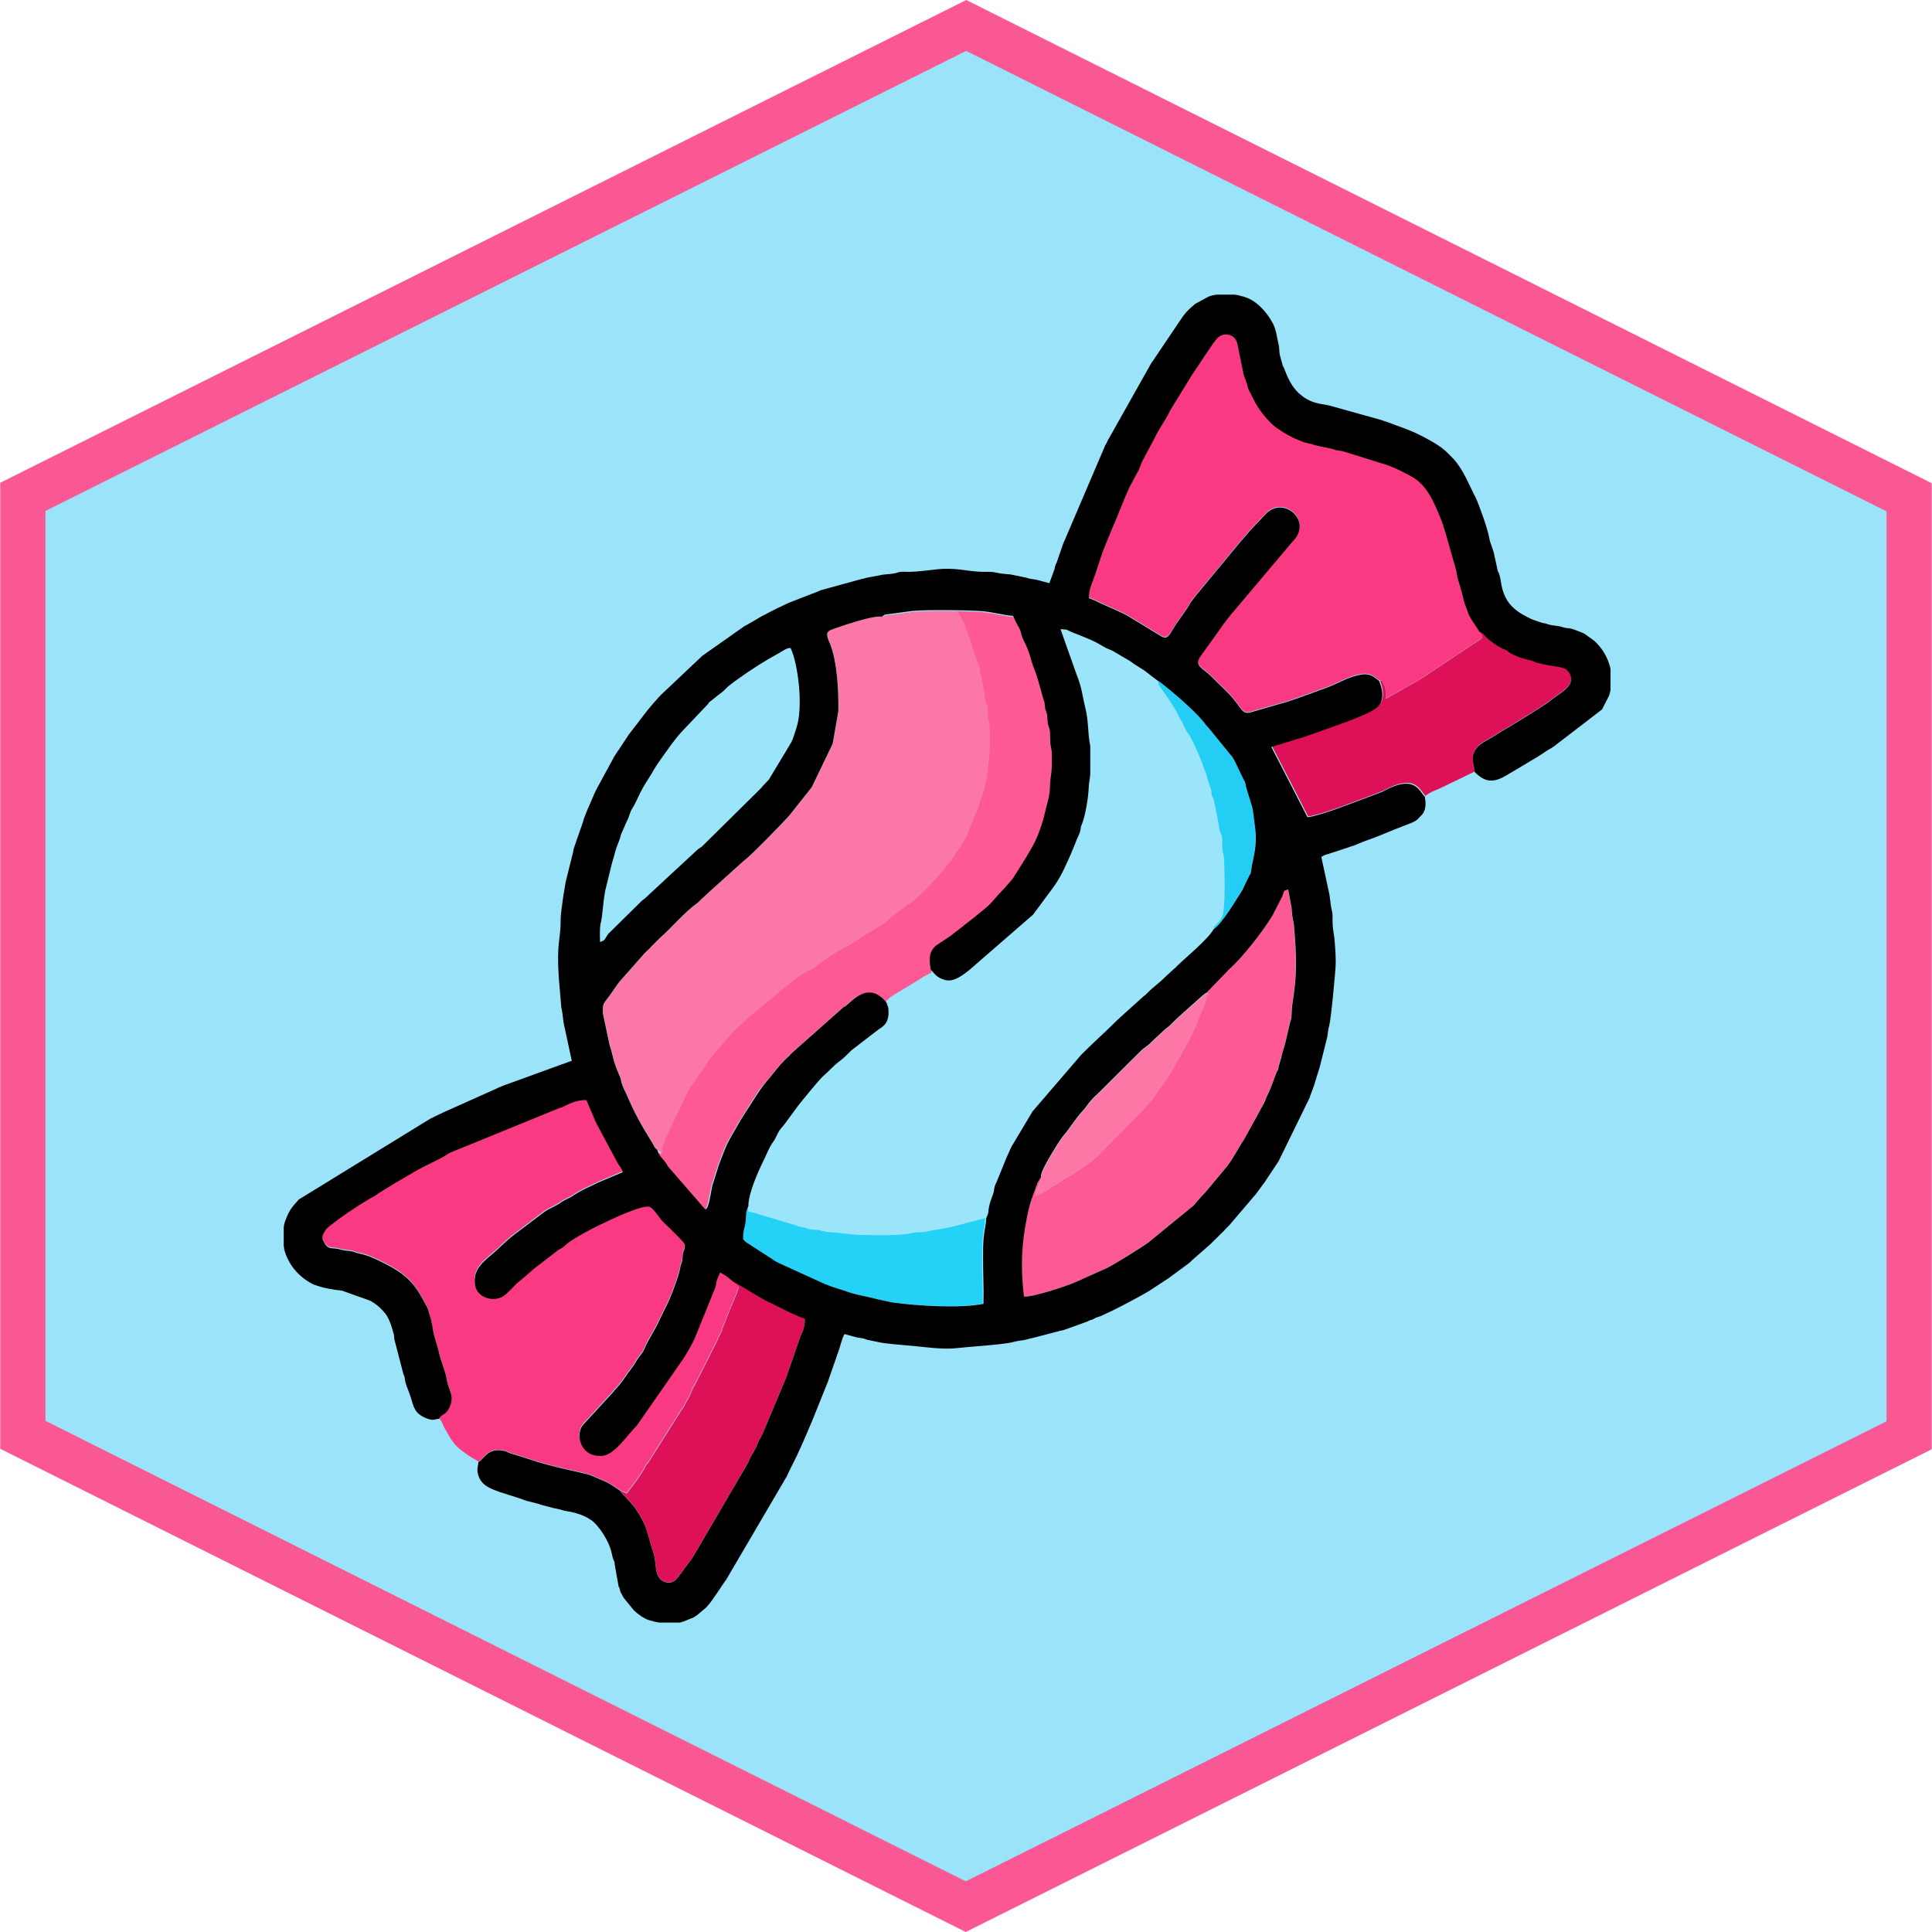
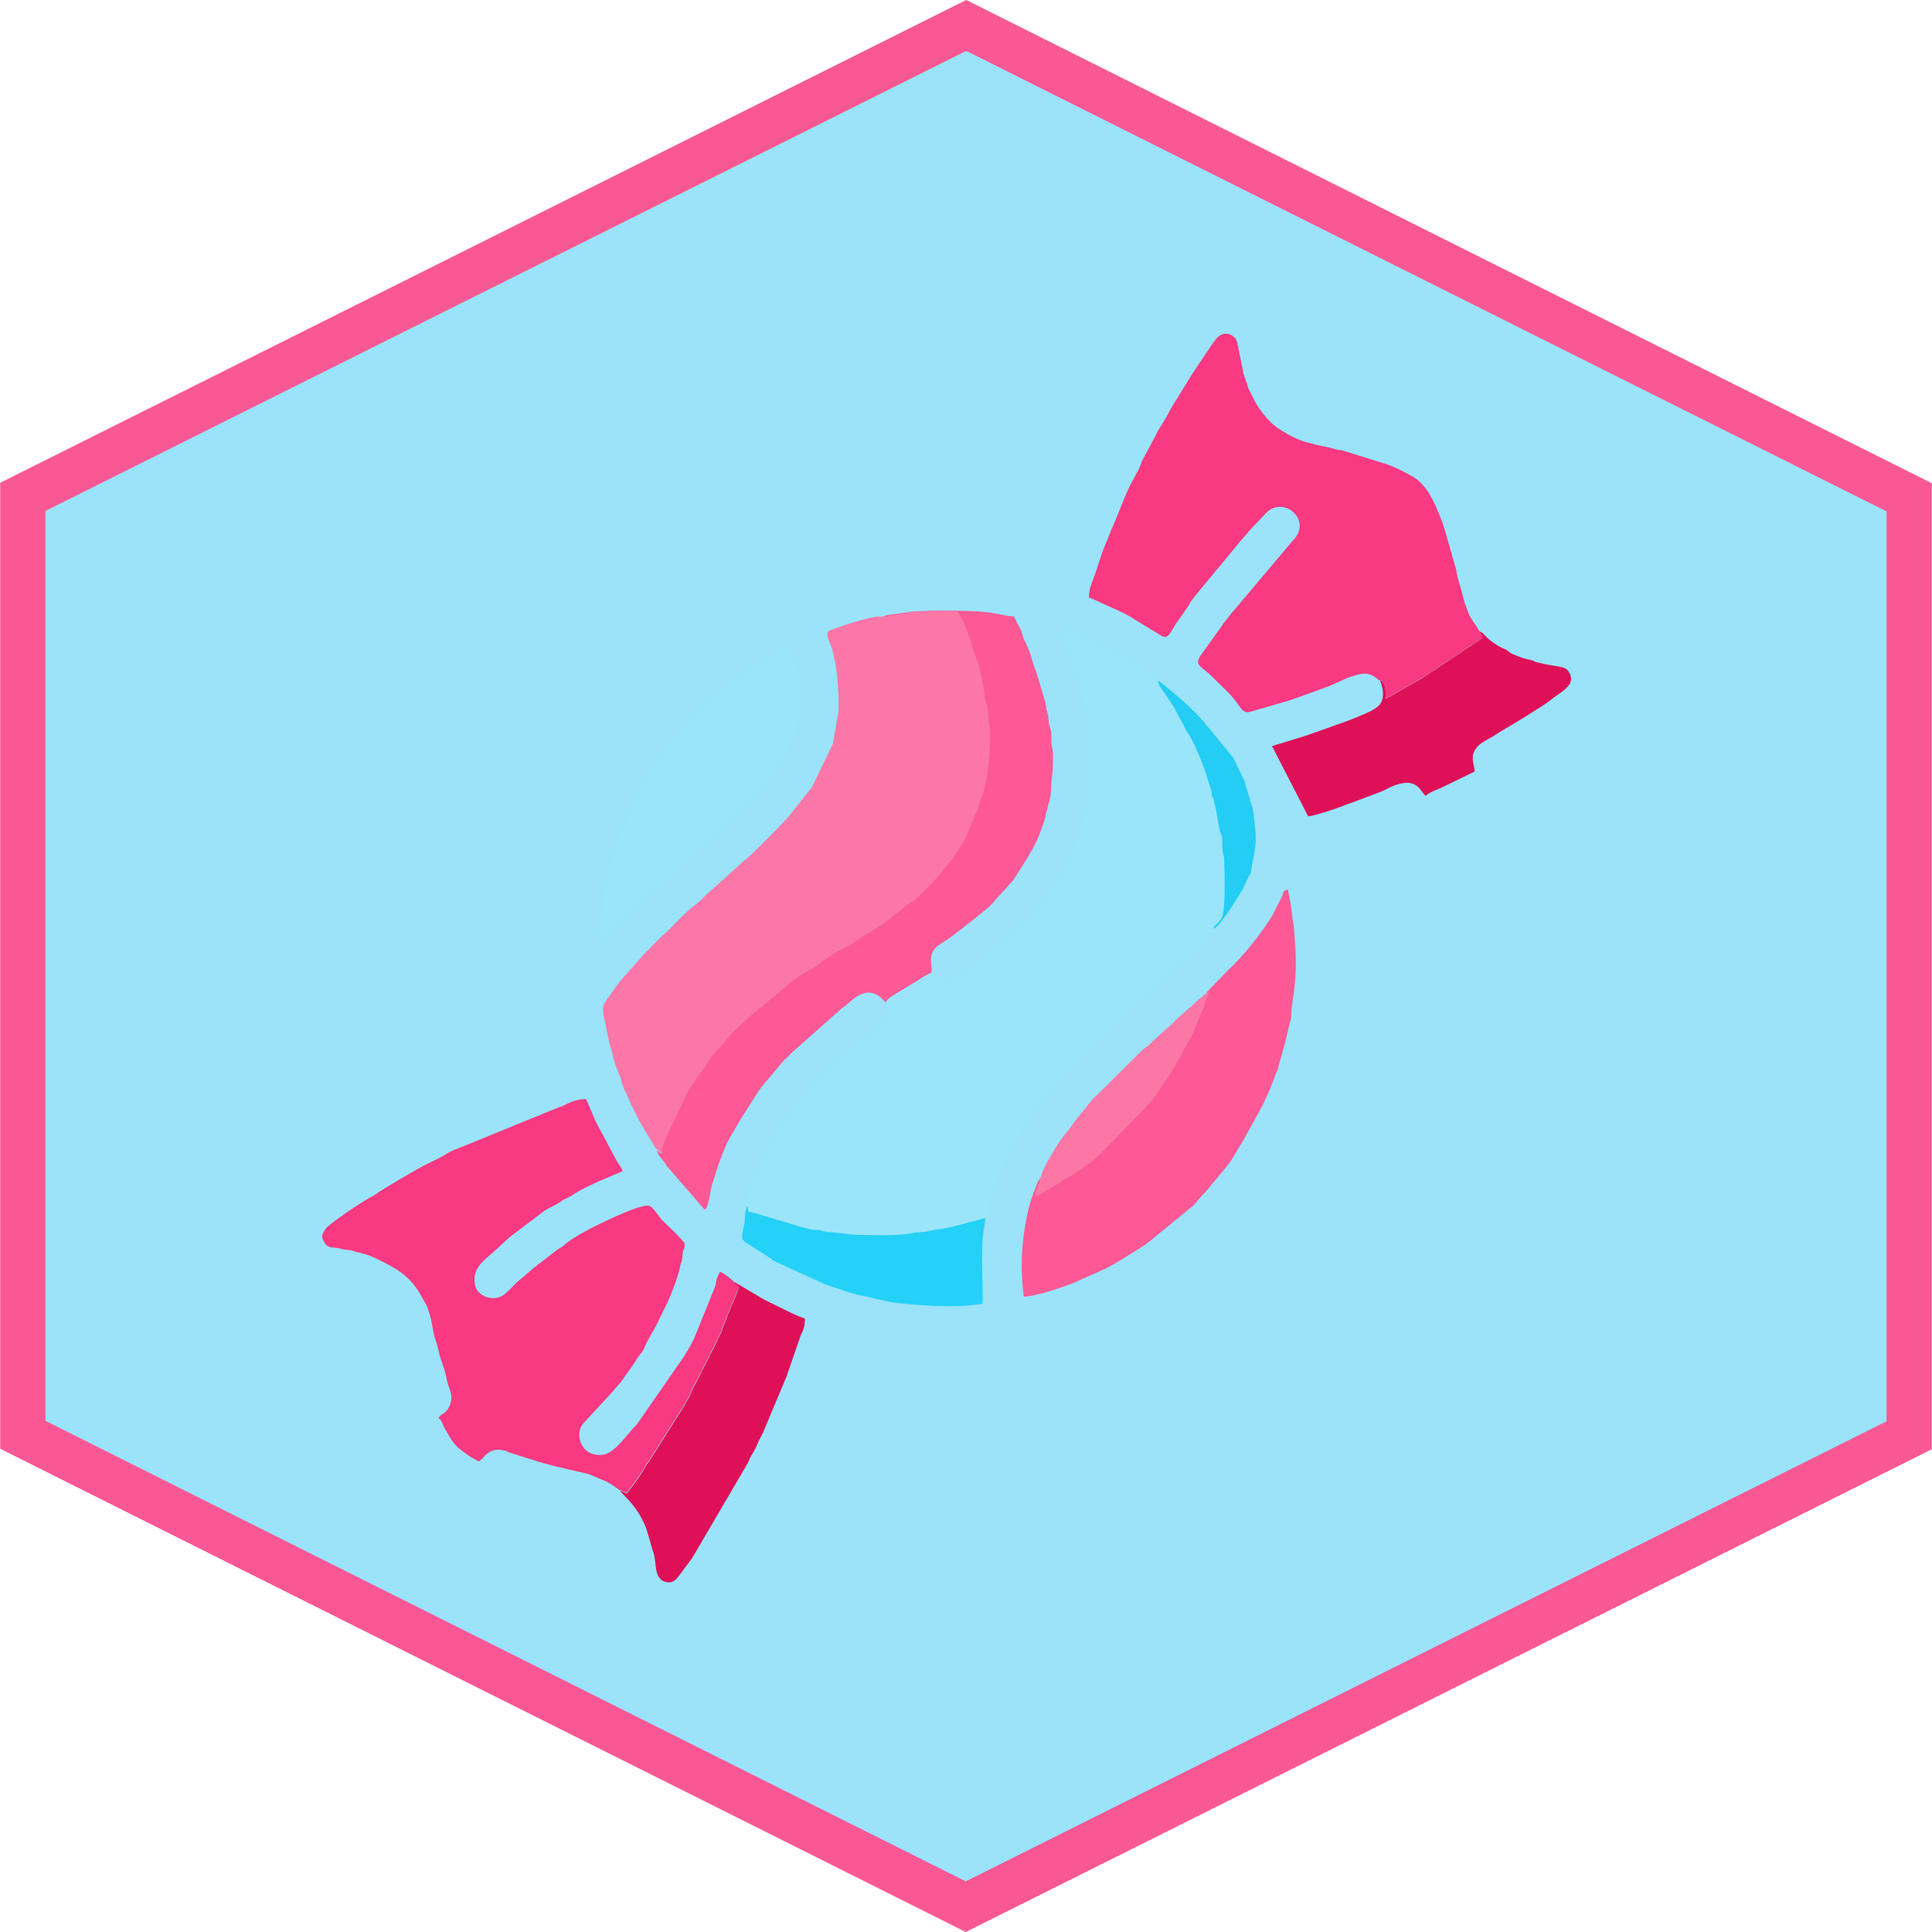
<svg xmlns="http://www.w3.org/2000/svg" id="Candy" version="1.1" viewBox="0 0 850.4 850.4">
  <defs>
    <style> .st0 { fill: #f93981; } .st0, .st1, .st2, .st3, .st4, .st5, .st6, .st7, .st8 { fill-rule: evenodd; } .st1 { fill: #fc5995; } .st9 { fill: #fa5894; } .st2 { fill: #010001; } .st10 { fill: #9ae3f8; } .st3 { fill: #9be5fa; } .st4 { fill: #fb77a8; } .st5 { fill: #24d1f7; } .st6 { fill: #23cdf3; } .st7 { fill: #de1158; } .st8 { fill: #fc76a6; } </style>
  </defs>
  <g id="Background">
    <polygon class="st10" points="10 631.5 10.1 218.7 425.3 11.2 840.4 218.9 840.3 631.7 425.1 839.2 10 631.5" />
    <path class="st9" d="M425.3,22.4l405.1,202.7v400.5l-405.3,202.5L20,625.4V224.9L425.3,22.4M425.3,0L.1,212.5v425.2l425,212.7,425.2-212.5V212.7L425.3,0h0Z" />
  </g>
  <g id="Wrapper">
    <path class="st7" d="M607.4,299.4c.8,2.2,2.1,5.5.8,9.2-1.3,3.7-8.2,5.8-12,7.5-1.2.5-2.3.9-3.6,1.4l-14.3,5.1c-1.2.4-2.4.8-3.4,1.2l-15,4.6,15.9,30.9c2.1,0,11.6-3.1,14.1-4.1,2.1-.8,4.4-1.7,6.5-2.4l12.4-4.7c14.7-8.2,16.2.2,18.7,2.2,2.1-1.9,5.3-2.7,7.8-4l13.8-6.7c0-2.3-1.6-5.4-.4-8.4,1.8-4.4,6.4-5.5,9.9-8,.9-.7,2-1.2,2.9-1.8,3.2-1.8,18.6-11.2,20.8-13.1,2.8-2.4,6.9-4.3,8.7-7.4,1.3-2.3,0-5.3-1.7-6.5-1.7-1.2-7.2-1.4-11.1-2.5-2.1-.6-1.4,0-3.2-1-1.2-.6-3.9-.7-7.2-2.2-1.5-.7-2-.7-3.2-1.5-1.7-1.1-.8-1-2.5-1.6-2.5-.9-6.4-3.7-8.2-5.6-1-1-1.1-1.5-2.7-2.1,1,2.4,1.9,2,.6,3.4l-24.8,16.5c-1,.6-1.8,1.1-2.9,1.8l-14.1,8c-.2-1.6,0-3.2-.2-4.6-.4-2-.6-.6-1.3-3.3l-1.1-.2h0Z" />
    <path class="st7" d="M272.9,656c1.2,2.3,6.2,5.2,10.5,14.3l.5,1.1c1.1,2.4,2.9,9.9,3.6,11.6,1.7,4.6.1,11.5,5.1,13.2,4.3,1.5,6.1-2.6,7.1-3.7l4.6-6.2c.5-.6,1-1.7,1.5-2.4l23.3-39.8c1.4-2.8.5-1.7,2.5-4.9,1.1-1.7,1.5-3.1,2.4-5,.8-1.7,1.6-2.8,2.4-4.9l9.9-23.6c.4-1.4.5-1.7.9-2.7l4.8-13.9c.6-2.3,2.3-3.7,2.3-8.7-4.3-1.5-8.5-3.7-12.3-5.6l-3.9-1.9c-2.6-1.1-14.3-8.5-15.3-8.8.5,1.2-.1.4,1.3,1.5.5.4.5,0,1,.9,0,1.8-4,10.1-4.9,12.7-.5,1.4-.8,2-1.3,3.4-.3.7-.5,1-.7,1.6-.3.8-.2,1-.4,1.6-.3.9-1.3,2.2-2.1,4.4l-9.5,18.8c-.4.9-1.1,1.8-1.5,2.8-.3.7-.4,1.1-.7,1.7-.4.8-.2.4-.4.8,0,0,0,.2-.1.3l-2.6,4.8c-.6.9,0,.1-.8,1.1l-14.5,23c-2,2.2-.9,1.2-2.4,3.7-1.9,3.2-5,7.2-7.3,10.2l-1.6-.7c-.7-.4-.3-.3-1.3-.5h0Z" />
    <path class="st0" d="M607.4,299.4l1.1.2c.6,2.8.9,1.3,1.3,3.3.3,1.4,0,3.1.2,4.6l14.1-8c1.1-.7,1.8-1.2,2.9-1.8l24.8-16.5c1.3-1.3.4-1-.6-3.4-1.4-2.4-3.7-5.3-4.7-7.6l-1.8-4.8c-.6-1.9-.8-3.4-1.4-5.3-.5-1.7-.8-3.2-1.4-4.8-.6-1.5-.7-4.1-1.2-5.5-2.1-6.9-3.7-13.5-5.9-20.2l-1.1-2.7c-2.6-6.4-5.8-13.7-12-17.2-3.6-2-7-3.8-10.8-5.2l-19.9-6.2c-1.2-.3-2-.2-3-.5-3.4-1.2-7.2-1.4-10.6-2.6l-3.7-.9c-.9-.4,0,0-1.1-.5-3.6-1.3-7.5-3.5-10.6-5.7-3.8-2.7-8.6-8.8-10.4-13l-2.2-4.3c-.3-.9-.3-1.6-.7-2.5-2-5.7-1-2.5-2.1-7.6l-1.1-5.4c-.2-1.1-.8-4.5-1.2-5.4-1.4-3.2-5.7-4.1-8.4-1.4-2.1,2.1-8.6,12.6-10.7,15.4l-10.1,16.4c-2.2,4.7-4.9,7.9-7,12.5l-4.6,8.6c-1.4,2.3-1.7,4.6-3.1,6.7l-3.1,5.8c-2.9,6.1-5.3,13.1-8.1,19.2l-3.8,9.4c-1.2,3.5-2.2,6.7-3.3,10-1.2,3.6-2.8,6.1-2.8,10.5,1.9.7,2.6,1,4.4,1.9,4.1,2,9,3.8,13,6.1l13.8,8.4c3.6,2.4,3.9.1,7.2-5l4.5-6.4c.9-1.2,1.3-2.2,2.1-3.4.8-1.1,1.5-1.9,2.4-3.1l19.7-23.8c1.9-2,3.3-4,5.3-6,1.8-1.8,3.4-3.6,5.3-5.6,7.7-8.4,20.6,2.6,12.5,11.4,0,0-.1.1-.2.2,0,0-.1.1-.2.2l-26.4,31.3c0,0-.1.2-.2.2,0,0-.1.2-.2.2l-3.6,4.6c-.5.7-.6.8-1.1,1.6l-9.1,12.7c-3.1,4.4.7,5,4.7,9,5.4,5.5,8.5,7.7,12.5,13.6,0,0,.1.2.2.2l.8,1c0,0,.1.1.2.2.9.9,1.8,1.1,3.1.9l16.9-4.9c2.8-.9,5.4-1.8,8-2.8l8-2.9c5.6-1.9,10-5,15.9-6.1,4.4-.8,6.1,1.1,8.3,2.8h0Z" />
    <path class="st0" d="M193.4,624.5c1.2,1,1.6,2.9,2.4,4.3l.7,1.2c2.7,4.8,3.8,6.5,8.5,9.8,1.1.8,1.4,1,2.6,1.7l3,1.8c2.7-1.2,3.9-6.6,11.6-4.8,1.2.3.8.4,1.9.8l9.8,3.1c7.5,2.7,24.4,6.1,25.4,6.5l7.3,3.1c3.1,1.5,5.4,3.5,6.3,3.9.9.3.5.2,1.3.5l1.6.7c2.3-3,5.4-7,7.3-10.2,1.5-2.5.4-1.5,2.4-3.7l14.5-23c.8-1,.2-.1.8-1.1l2.6-4.8c0,0,0-.2.1-.3.2-.4,0,0,.4-.8.3-.6.4-1,.7-1.7.4-1,1.1-2,1.5-2.8l9.5-18.8c.8-2.2,1.9-3.5,2.1-4.4.2-.7.1-.9.4-1.6.2-.6.4-.9.7-1.6.6-1.4.8-2,1.3-3.4,1-2.6,4.9-10.9,4.9-12.7-.5-.9-.4-.5-1-.9-1.4-1.1-.8-.2-1.3-1.5l-2.8-2.3c-.9-.6-2-1.3-3-1.8l-1.4,3.2c-.4,1.2-.3,2.3-.8,3.6l-8.3,20.5c-1.4,3.7-3.3,6.7-5.4,10.2l-20.7,29.8c-3.9,3.7-9.7,13-15.3,13.4-9.7.8-12.2-9.7-8.2-13.9l12.9-14c1.3-1.7,2.6-2.9,3.9-4.6,1.3-1.7,2.4-3.6,3.7-5.2,0,0,.5-.6.5-.7l1.3-1.8c.6-1,1-1.7,1.7-2.7l2-2.7c.6-.8.9-1.9,1.4-2.9,2-4.1,4.4-7.5,6.2-11.7l2.8-5.7c1.7-3,5.5-13.3,6-16.2.4-2.2.4-1.5.9-3.4.4-1.3.2-2.6.5-3.9.1-.5,1.1-2.3.7-3.7-.3-1.2-8.3-8.6-9.9-10.3-1.3-1.4-4-5.8-5.6-6.2-3.6-1-18.2,6.2-22,8-3.8,1.8-10.9,5.6-14.1,8.1l-1.9,1.6c0,0-.2.1-.2.2-.9.6-1.5.8-2.2,1.3l-6.6,5.1c-.7.7-1.4,1-2,1.5-2.8,2.1-5.5,4.8-8.1,6.8-2.2,1.7-5.4,5.8-7.7,7-4.5,2.5-11,0-11.9-4.8-1.6-8.1,5.1-11.5,10-16.2,2.4-2.3,5.4-5.1,7.9-6.9l12.6-9.5c2.3-1.6,4.9-2.4,7.2-4.1,1.3-1,3.5-1.8,4.8-2.6,3.7-2.6,7.8-4.3,11.9-6.3l10.2-4.3c0-.1.2-.1.3-.2-.4-1.7-1.4-2.6-2.3-4.1l-8.3-15.5c-.7-1.4-1.4-2.5-1.9-3.9l-3.5-8.2c-4.3,0-6.8,1.3-10.1,2.9-1.1.5,0,.2-1.7.6l-42.6,17.4c-2,.9-4.8,1.7-6.8,3-2.8,1.9-6.6,3.5-9.7,5.1-4.2,2.1-8.1,4.6-12.7,7.2l-7.5,4.6c-.7.4-.8.6-1.4,1-1,.7-1.8,1-3,1.7-6.3,3.8-12,7.6-17.8,12.2-1.1.9-1.6,1.6-2.3,2.9-1,1.8-.6,2.6.2,4.1,1.9,3.6,3.6,2,7.2,3.1,1.8.5,2.2.4,4.4.7,1.7.2,1.8.7,3.6,1,4.3.9,7.2,2.3,10.9,4.2,9.2,4.6,13.3,8.3,17.8,16.9.5.9,1.5,2.5,1.7,3.2l1.1,3.6c.9,2.7,1,5.6,1.8,8.5.7,2.5,1.5,4.7,2.1,7.5,1,4.4,2.6,7.1,3.4,11.8.8,4.6,3.5,6.9,1.2,12-1.6,3.7-3.4,2.7-4.7,5.1h0Z" />
  </g>
  <g id="Candy__x28_Inner_x29_">
-     <path class="st1" d="M388.3,271.5c1.5.2,2.7,0,4.2-.4l11.2-1.6c5.1-.2,12.4-.4,17.4,0l1.4,2.7c.2.3.5.8.6,1,.6,1.2,1.4,3.3,1.8,4.5.8,2.4,1.9,4.5,2.4,7,.4,2.2,1.6,4.5,2.4,6.8.3,1,.7,1.7.8,2.3.2,1,.2,1.9.4,2.9.3,1.3.4.4.7,2.5l1,5.1c.3,1.2.2,1.8.3,3,.2,2.2,1,2.7,1.2,4.4.3,2.2,0,3.6.5,5.7,1.7,7.5-.4,27.9-3.1,33.8-.9,2-.8,2.2-1.4,4.3-.1.4-.3.9-.4,1.2l-.4.9c0,0,0,.2-.1.3,0,0-.1.2-.1.2l-.4.7c-2.7,6.3-2.8,8.1-6.4,14-1.2,2-2.7,3.6-3.8,5.6l-2,2.6c0,0-.1.2-.2.2l-4.6,5.5c-2.8,3.2-7.8,8.3-11.1,10.7-1.1.8-.8.2-1.9,1.2l-7.7,6c0,0-.1.1-.2.2-.3.3-.4.4-.8.8-.6.6-1.1.9-1.8,1.3l-7.6,4.6c-3.3,1.9-6.2,4.5-9.7,5.9l-5.8,3.4c-1.3,1.3-3.2,2-4.6,3.3l-1.9,1.5c0,0-.2.1-.2.1-2.8,1.6-5.6,2.9-8.2,4.8l-20.4,16.9c-3,2.9-6.6,5.8-9.3,9l-2.4,2.7c0,0-.1.1-.2.2l-1.8,2.2c-.3.3-.5.5-.8.8,0,0-.3.3-.4.4l-3.1,3.9c-.9,1.1-1.5,2.7-2.4,3.8-1.8,2.2-2.6,3-3.9,5.4-.4.7-.9,1.2-1.3,1.8l-1,1.4c0,0-.1.2-.2.2l-9.7,20.2c-.4,1.3,0,0-.5,1.1l-1.7,4.4c-.1.7-.2,2.3-.2,3.1l-2.1-1.6c.9,3.3,2.4,3.2,4.8,7.4l16.3,18.8c1.6,0,2.5-7.7,3.1-10.2l2.7-8.6c.3-.7.5-1.3.7-2,2.8-7.3,3-8.2,7.3-15.3.3-.5.7-1.2,1-1.8,0,0,.5-1,.6-1,0,0,.3-.4.3-.5l2.4-3.8c2.9-4.4,5.7-9.6,9.2-13.4,3.1-3.4,5.9-7.5,9.1-10.4,1.3-1.1.1,0,1.3-1.4l23.1-20.5c.3-.2.7-.4,1-.6,2.4-1.7,10-11.6,18-1.5.5-1.5,3.2-3.1,4.5-3.9l8.8-5.3c1.6-1,5.1-3.5,6.8-3.8l.2-1.2c-.8-5-.8-7.8,2.3-10.7l6.3-4.2c.9-.6,1.4-1.2,2.2-1.7l3.5-2.7c0,0,.1-.1.2-.2l4.1-3.2c9.9-7.9,6.2-5.2,12.8-12.2.7-.7,1.1-1.1,1.7-1.8,1.1-1.4,2.4-2.6,3.2-3.8l5.6-8.9c3.7-6.4,4.3-7.2,6.9-14.5.8-2.3,1-3,1.5-5.5,1-4.2,2.1-6.1,2.2-11.8.2-5.4.9-4.8.8-13.6,0-2.7-.7-3.2-.7-6.2,0-1.1,0-2.4-.1-3.5,0-.6,0-.9-.2-1.4l-.4-1.2c-.9-2.6-.3-4.2-1.1-6.6-.5-1.5-.4-1.1-.6-2.9-.2-2-.3-1.4-.7-2.8-1.2-3.8-2.7-9.8-4.1-13.4-1.5-3.7-1.5-6.3-4.5-12.2-1.4-2.7-.9-3.7-2.3-6l-1.2-2.2c-.3-.6-.9-2-1.2-2.6-4.6-.4-8.9-1.7-13.6-2.1-6.9-.6-23.8-.7-30.7-.1l-11.9,1.6c-.3,0-.6.2-.8.4-.7.4-.3,0-.7.6h0Z" />
+     <path class="st1" d="M388.3,271.5c1.5.2,2.7,0,4.2-.4l11.2-1.6c5.1-.2,12.4-.4,17.4,0l1.4,2.7c.2.3.5.8.6,1,.6,1.2,1.4,3.3,1.8,4.5.8,2.4,1.9,4.5,2.4,7,.4,2.2,1.6,4.5,2.4,6.8.3,1,.7,1.7.8,2.3.2,1,.2,1.9.4,2.9.3,1.3.4.4.7,2.5l1,5.1c.3,1.2.2,1.8.3,3,.2,2.2,1,2.7,1.2,4.4.3,2.2,0,3.6.5,5.7,1.7,7.5-.4,27.9-3.1,33.8-.9,2-.8,2.2-1.4,4.3-.1.4-.3.9-.4,1.2l-.4.9c0,0,0,.2-.1.3,0,0-.1.2-.1.2l-.4.7c-2.7,6.3-2.8,8.1-6.4,14-1.2,2-2.7,3.6-3.8,5.6l-2,2.6c0,0-.1.2-.2.2l-4.6,5.5c-2.8,3.2-7.8,8.3-11.1,10.7-1.1.8-.8.2-1.9,1.2l-7.7,6c0,0-.1.1-.2.2-.3.3-.4.4-.8.8-.6.6-1.1.9-1.8,1.3l-7.6,4.6c-3.3,1.9-6.2,4.5-9.7,5.9l-5.8,3.4c-1.3,1.3-3.2,2-4.6,3.3l-1.9,1.5c0,0-.2.1-.2.1-2.8,1.6-5.6,2.9-8.2,4.8l-20.4,16.9c-3,2.9-6.6,5.8-9.3,9l-2.4,2.7c0,0-.1.1-.2.2l-1.8,2.2c-.3.3-.5.5-.8.8,0,0-.3.3-.4.4l-3.1,3.9c-.9,1.1-1.5,2.7-2.4,3.8-1.8,2.2-2.6,3-3.9,5.4-.4.7-.9,1.2-1.3,1.8l-1,1.4l-9.7,20.2c-.4,1.3,0,0-.5,1.1l-1.7,4.4c-.1.7-.2,2.3-.2,3.1l-2.1-1.6c.9,3.3,2.4,3.2,4.8,7.4l16.3,18.8c1.6,0,2.5-7.7,3.1-10.2l2.7-8.6c.3-.7.5-1.3.7-2,2.8-7.3,3-8.2,7.3-15.3.3-.5.7-1.2,1-1.8,0,0,.5-1,.6-1,0,0,.3-.4.3-.5l2.4-3.8c2.9-4.4,5.7-9.6,9.2-13.4,3.1-3.4,5.9-7.5,9.1-10.4,1.3-1.1.1,0,1.3-1.4l23.1-20.5c.3-.2.7-.4,1-.6,2.4-1.7,10-11.6,18-1.5.5-1.5,3.2-3.1,4.5-3.9l8.8-5.3c1.6-1,5.1-3.5,6.8-3.8l.2-1.2c-.8-5-.8-7.8,2.3-10.7l6.3-4.2c.9-.6,1.4-1.2,2.2-1.7l3.5-2.7c0,0,.1-.1.2-.2l4.1-3.2c9.9-7.9,6.2-5.2,12.8-12.2.7-.7,1.1-1.1,1.7-1.8,1.1-1.4,2.4-2.6,3.2-3.8l5.6-8.9c3.7-6.4,4.3-7.2,6.9-14.5.8-2.3,1-3,1.5-5.5,1-4.2,2.1-6.1,2.2-11.8.2-5.4.9-4.8.8-13.6,0-2.7-.7-3.2-.7-6.2,0-1.1,0-2.4-.1-3.5,0-.6,0-.9-.2-1.4l-.4-1.2c-.9-2.6-.3-4.2-1.1-6.6-.5-1.5-.4-1.1-.6-2.9-.2-2-.3-1.4-.7-2.8-1.2-3.8-2.7-9.8-4.1-13.4-1.5-3.7-1.5-6.3-4.5-12.2-1.4-2.7-.9-3.7-2.3-6l-1.2-2.2c-.3-.6-.9-2-1.2-2.6-4.6-.4-8.9-1.7-13.6-2.1-6.9-.6-23.8-.7-30.7-.1l-11.9,1.6c-.3,0-.6.2-.8.4-.7.4-.3,0-.7.6h0Z" />
    <path class="st1" d="M531.2,437c1,.5.5,0,.7.6-.8.9-1.7,5.2-2.9,7.4-1.7,3.2-2.6,7.3-6.4,14.2l-7.4,13.2c-2.4,3.3-6.1,9.2-8.5,12.1-.8,1-1.5,1.5-2.4,2.6-.5.7-.6.8-1.3,1.5l-19.1,19.5c-1.5,1.2-2.1,2.2-3.5,3.1l-8.3,5.7c-3.1,2-3.2,1.5-4.9,2.9-2.7,2.2-3.1,1.7-4.8,3-1.3,1-5.2,3.3-6.7,3.6.3-2.3.5-2.3,1.3-4.4.8-2.2,1.2-2.6,1.2-4l-1.6,2.6c-2.3,6.3-3.2,8-4.6,14.8-2.5,12.3-2.9,22.5-1.4,35.3,3.8.4,19.2-4.7,22.6-6.3l13.2-5.9c3.1-1.3,17.1-10.1,19-11.6l19.3-15.8c.5-.4,0,0,.8-.7.2-.2.5-.6.5-.6l3.3-3.8c.9-.9,1.4-1.5,2.2-2.4l8.5-10.2c3-3.8,5.1-8.2,7.4-11.7l6.8-12.3c1-2.3,1.5-2.3,3.2-6.5l1.5-3.2c.3-.7,1.1-2.8,1.3-3.4l1.6-4.3c.2-.5.2-.3.4-.7.4-1,.3-.6.5-1.8.3-1.6.7-2.1,1.1-3.7.7-2.9,1.4-4.9,2-7.3l1.8-7.8c.4-1.5.8-1.9.8-3.7,0-1.5,0-3.1.3-4.6,2.3-14.1,1.9-21,.8-34.7-.3-3.1-.7-2.2-1.1-8.2l-1.5-8c-2.4.7-1.6.5-2.6,3.1l-4.3,8.4c-.2.4-.6,1-.9,1.4-4,6.5-12.2,16.9-18.2,22.3l-9.9,10.2h0Z" />
    <path class="st3" d="M410.1,427.1l-.2,1.2c-1.6.3-5.2,2.8-6.8,3.8l-8.8,5.3c-1.4.9-4,2.4-4.5,3.9.5,1.8.8,1.5.9,4.1,0,5.8-3.2,6.7-5.4,8.5l-10.8,8.3c-1.7,1.6-3.2,3.2-5.1,4.7-3,2.2-4.7,4.4-7.6,6.9-1.8,1.5-9.9,11.6-10.9,12.9l-6.1,8.3c-2.3,2.8-2,2.5-3.7,5.6-.7,1.3-1.1,1.7-1.8,2.9-1.3,2.1-2.1,4.2-3.2,6.5-2.6,5.2-7,15.2-7.1,20.9l.4,2.5c1.4.3,1.4.2,2.6.6l17.8,5.3c1.1.3,1.5.6,2.9.9,3.2.5,2.8,1.1,6.1,1.2,3.1.1,3.7,1,6.6,1.1,5.2.2,8.7,1.1,14.4,1.2,6.4,0,16.1.5,21.9-.9,2.4-.6,4.3-.1,7-.8,1.8-.5,8-1.2,12.7-2.5l12.5-3.3c1.5-2.9.6-2.2,1.4-5.7.3-1.4,1.3-3.9,1.7-5.1.4-1.1.3-2.1.7-3.3.3-.8.7-1.5,1-2.4l4.2-10.3c.8-1.6,1.3-3.2,2.2-4.8l9.2-15.4,21.4-24.9c4.3-4.5,10.9-10.3,15.5-14.9,0,0,.4-.5.6-.6l1-.9c0,0,.2-.1.2-.2l10.2-9.2c.4-.3.2,0,.7-.5l1.2-1.2c2.6-2.6,5-4.1,7.6-6.8l3.6-3.3c.7-.6,1.2-1.1,1.8-1.7,4-3.8,13.4-11.5,15.9-16,.3-1.5,0-.5.8-1.5,1.1-1.3,2-1.7,2.9-3.6,1.7-3.6,1.1-21.4.9-25.7,0-1.6-.5-2.5-.7-3.9-.2-1.4,0-2.9-.1-4.3,0-3.7-.8-.8-1.6-7l-1.4-7.6c-.5-1.3-.5-2.6-.9-3.7-.2-.4-.5-.6-.7-1.6-.2-.7-.1-1.2-.2-1.8-.2-1.2-1.5-3.9-2.1-7l-2.4-6.4c-.8-2.2-4.6-10.7-5.8-12-.8-.9-1.7-3.4-3.1-5.8-.7-1.3-1-1.5-1.6-3-.4-1-.9-1.8-1.6-2.8-1.2-1.8-2.3-3.6-3.6-5.4l-2.9-4.2c-.7-2.9-.5-1,.2-1.6-1.3-.9-3.3-2.4-4.7-3.6-2.6-2.2-4.7-2.9-7.4-5l-7.8-4.6c-1-.5-2-.8-3-1.3l-4.2-2.4c-4.8-2.3-9.5-3.8-12.8-5.5,0,0-.2,0-.3-.1,0,0-.2,0-.3-.1l-2.4-.2,7,19.8c2.6,6.5,2.2,8.2,3.9,14.8,1.6,6.5.9,10.3,2,17v11.2c0,3-.5,4.4-.6,7-.2,3.8-1.5,12.2-3,16.1-.5,1.3-.3,1.5-.7,2.9-.5,2-1.5,3.5-2.2,5.5l-2.2,5.3c-2.5,5.5-4.3,9.9-8.1,14.9l-8.3,11.2-28.1,24.4c-2.7,2.1-6.6,5.3-10.4,4.4-4.3-1-4.8-3-6.5-4.5h0Z" />
    <path class="st3" d="M264.1,414.5c2.5-.7,1.9-1.5,3.7-3.7l13.9-13.7c1.2-1.2.5-.7,1.9-1.6l23.2-21.5c.7-.6,1.4-.9,2.1-1.5l26-25.7c1.1-1.3,2.1-2.3,3.4-3.7l9.1-15.1c.5-1.3,0,0,.7-1.2,1.1-2,1.6-4.3,2.3-6.3,3.2-8.8,1.1-27.8-2.5-35.4-1.9,0-3.5,1.3-4.8,2.1-6.3,3.4-12.6,7.5-18.4,11.6l-1.8,1.3c-1.4,1.1-2.5,1.8-3.6,3-1,1.1-2.5,2.2-3.6,3l-2.6,2.1c-2.5,1.8,0,0-2.8,2.9l-9.7,10.2c-3.8,4-6.8,8.5-10,13-3.4,4.7-2.8,4.6-5.3,8.4-4.1,6.4-4.5,8.8-7,12.9-1.5,2.4-1,3-2.6,6l-2.5,5.7c-.4,1.1-.3,1.5-.7,2.4-2.4,5.7-1.6,5-3.2,10l-2.6,10.6c-.9,3.2-1.3,8.3-1.7,11.7-.7,5.9-1.2,2.8-1,12.4h0Z" />
    <path class="st4" d="M388.3,271.5c-2.7-.8-12.5,2.4-15.7,3.4l-5.8,2c-2.7.9-3.5,1.5-1.6,5.9,3.3,7.7,4.1,21.6,3.9,30.4l-2.5,14.2-9.2,19.1-10,12.6c-2.5,2.9-17,17.8-19.7,19.6l-15,13.5c-1,.9-1.9,1.7-2.8,2.6-.6.6-1,1-1.6,1.5-.4.4-1,1-1.4,1.3-5,3.4-11.9,11.5-15.3,14.3-.4.3-.5.4-.8.7l-4.1,4.1c-.8,1.1-1.9,1.8-2.9,2.9l-10.6,12c-.4.4-.7,1-1.2,1.5l-3.5,5c-2.9,4.1-3.2,3.4-3,8.1l2.9,13.7c1.8,5.6,1.4,6.7,4.1,12.9,1.5,3.5.6,2,1.3,4.2l.9,2.3c.4.9.4.7.9,1.8,3.7,8.8,6.7,14.1,11.7,22.1,1,1.6.7,1.7,2.1,2.9l2.1,1.6c0-.8,0-2.4.2-3.1l1.7-4.4c.5-1.1,0,.1.5-1.1l9.7-20.2c0,0,.1-.2.2-.2l1-1.4c.5-.6.9-1.1,1.3-1.8,1.3-2.4,2.1-3.2,3.9-5.4.9-1.1,1.5-2.8,2.4-3.8l3.1-3.9c0,0,.3-.3.4-.4.3-.3.5-.5.8-.8l1.8-2.2c0,0,.1-.1.2-.2l2.4-2.7c2.6-3.2,6.3-6.1,9.3-9l20.4-16.9c2.6-1.9,5.4-3.2,8.2-4.8,0,0,.2-.1.2-.1l1.9-1.5c1.4-1.3,3.3-2,4.6-3.3l5.8-3.4c3.5-1.4,6.4-4,9.7-5.9l7.6-4.6c.7-.5,1.2-.8,1.8-1.3.4-.3.5-.5.8-.8,0,0,.1-.1.2-.2l7.7-6c1.1-1,.7-.4,1.9-1.2,3.3-2.4,8.3-7.6,11.1-10.7l4.6-5.5c0,0,.1-.2.2-.2l2-2.6c1.1-2,2.6-3.6,3.8-5.6,3.6-5.9,3.7-7.7,6.4-14l.4-.7c0,0,.1-.2.1-.2,0,0,0-.2.1-.3l.4-.9c.1-.3.3-.7.4-1.2.7-2.1.5-2.3,1.4-4.3,2.7-5.9,4.8-26.3,3.1-33.8-.5-2.1-.2-3.5-.5-5.7-.2-1.7-1-2.2-1.2-4.4-.1-1.2,0-1.8-.3-3l-1-5.1c-.3-2.1-.4-1.1-.7-2.5-.2-.9-.1-1.9-.4-2.9-.1-.6-.5-1.3-.8-2.3-.8-2.3-2-4.6-2.4-6.8-.5-2.5-1.6-4.6-2.4-7-.4-1.2-1.2-3.3-1.8-4.5-.1-.2-.4-.7-.6-1l-1.4-2.7c-5-.4-12.3-.2-17.4,0l-11.2,1.6c-1.5.5-2.6.6-4.2.4h0Z" />
    <path class="st5" d="M433.9,536.1l-12.5,3.3c-4.6,1.3-10.8,2-12.7,2.5-2.6.7-4.6.3-7,.8-5.8,1.4-15.5.9-21.9.9-5.7,0-9.2-1-14.4-1.2-2.9-.1-3.6-1-6.6-1.1-3.4-.1-3-.7-6.1-1.2-1.4-.2-1.8-.6-2.9-.9l-17.8-5.3c-1.2-.4-1.2-.3-2.6-.6l-.4-2.5c-1.4,2.9-.8,4-1.3,7.5-.3,2.4-1.1,3.2-1,7.1l.4.4c0,0,.2.1.2.2,0,0,.6.6.6.6.6.5.5.4,1.2.8l10.4,6.7c1,.7,0,.3,1.3.9.3.2.9.5,1.3.7l20.4,9.3c4.9,2,7.5,2.4,9.3,3.2,4.4,1.7,10.4,2.5,13.6,3.5l7.1,1.5c11,1.5,29.5,2.7,40,.6.2-6.5-.3-13.2-.2-19.8,0-3.2,0-6.4.3-9.5.4-3.9,1-5.9,1.1-8.4h0Z" />
    <path class="st8" d="M458.2,518.1c0,1.4-.4,1.8-1.2,4-.8,2.1-1,2-1.3,4.4,1.5-.3,5.4-2.6,6.7-3.6,1.7-1.3,2.1-.8,4.8-3,1.7-1.4,1.8-.9,4.9-2.9l8.3-5.7c1.4-.9,2-1.9,3.5-3.1l19.1-19.5c.6-.7.7-.8,1.3-1.5.9-1.1,1.5-1.7,2.4-2.6,2.4-2.9,6.2-8.8,8.5-12.1l7.4-13.2c3.8-7,4.7-11,6.4-14.2,1.2-2.2,2.1-6.5,2.9-7.4-.1-.7.4-.1-.7-.6l-.8.5c-.6.4,0,0-.6.5-.6.6-.7.6-1.3,1.1l-7.6,6.8c-2,1.7-3.4,3-5,4.7-.7.7-1.7,1.5-2.7,2.3l-5.1,4.7c-.9.8-1.4,1.4-2.4,2.3-1.2,1-1.7,1.3-2.9,2.2l-19.3,19.2c-4.2,3.7-4.6,5.3-6.8,7.7-3.3,3.6-6.9,9.2-8.3,10.7-1.5,1.6-5.2,7.8-6.7,10.4-1,1.8-3.6,6.4-3.4,8.1h0Z" />
    <path class="st6" d="M534.2,408.9c3.8-2.4,10-13.1,12.6-17.1l3-6.3c.9-1.7.6-.3.9-2.4.9-6.4,2.8-10.4,1.7-19.4-.2-1.9-.7-7.6-1.4-9.2l-2.5-8.1c-.3-.8-.3-1.5-.5-2.2-.4-1.1-.4-.6-.9-1.8l-3.5-7.3c-.4-.7-.6-1.3-1-1.8-.5-.7-.2-.2-.5-.7,0,0-.3-.3-.4-.4l-9.6-11.8c-1.3-1.2-1.4-1.8-2.5-3-4.5-5.3-13.9-13.4-19.3-17.5-.6.5-.9-1.4-.2,1.6l2.9,4.2c1.3,1.7,2.4,3.6,3.6,5.4.6,1,1.1,1.8,1.6,2.8.6,1.5.9,1.7,1.6,3,1.4,2.4,2.2,4.9,3.1,5.8,1.3,1.4,5,9.9,5.8,12l2.4,6.4c.6,3.1,1.9,5.8,2.1,7,.1.6,0,1.2.2,1.8.2,1,.5,1.2.7,1.6.4,1.2.4,2.4.9,3.7l1.4,7.6c.8,6.2,1.6,3.2,1.6,7,0,1.4,0,2.9.1,4.3.2,1.4.6,2.3.7,3.9.2,4.3.8,22.1-.9,25.7-.9,1.9-1.9,2.4-2.9,3.6-.8,1-.5,0-.8,1.5h0Z" />
  </g>
-   <path id="Outlines" class="st2" d="M458.2,518.1c-.3-1.7,2.4-6.3,3.4-8.1,1.5-2.6,5.2-8.8,6.7-10.4,1.5-1.5,5-7.2,8.3-10.7,2.2-2.4,2.5-3.9,6.8-7.7l19.3-19.2c1.2-.9,1.7-1.2,2.9-2.2,1-.8,1.5-1.5,2.4-2.3l5.1-4.7c1-.8,2-1.5,2.7-2.3,1.6-1.7,3.1-3,5-4.7l7.6-6.8c.5-.5.6-.5,1.3-1.1.6-.5,0,0,.6-.5l.8-.5,9.9-10.2c6-5.4,14.1-15.8,18.2-22.3.3-.5.7-1.1.9-1.4l4.3-8.4c1-2.6.2-2.4,2.6-3.1l1.5,8c.4,6,.8,5,1.1,8.2,1.1,13.7,1.5,20.6-.8,34.7-.2,1.5-.2,3.1-.3,4.6,0,1.9-.5,2.2-.8,3.7l-1.8,7.8c-.6,2.4-1.4,4.4-2,7.3-.4,1.6-.7,2.2-1.1,3.7-.2,1.2,0,.8-.5,1.8-.2.4-.2.2-.4.7l-1.6,4.3c-.2.6-1,2.7-1.3,3.4l-1.5,3.2c-1.6,4.2-2.2,4.2-3.2,6.5l-6.8,12.3c-2.3,3.4-4.4,7.8-7.4,11.7l-8.5,10.2c-.8.9-1.3,1.6-2.2,2.4l-3.3,3.8s-.3.4-.5.6c-.8.8-.3.3-.8.7l-19.3,15.8c-1.9,1.5-15.9,10.3-19,11.6l-13.2,5.9c-3.5,1.6-18.8,6.7-22.6,6.3-1.5-12.8-1.1-23,1.4-35.3,1.4-6.9,2.4-8.6,4.6-14.8l1.6-2.6h0ZM535.5,129.7h8c1,.1,1.9.3,2.5.5.8.3,1.1.2,1.8.5,5.5,1.7,9.9,6.8,12.5,11.7,1.5,2.9,1.7,6,2.5,9.2.4,1.6.2,3,.5,4.5l1.1,4c.3,1.4.2.6.8,2,1.6,4.2,3.3,8,6.5,11l2.1,1.7c5.3,3.5,8.7,2.8,12.4,4l21.9,6.1c1.1.5.9.3,2.1.7l9.4,3.5c4.2,1.6,11.1,5.2,14.7,7.8l2.1,1.7c0,0,.1.1.2.2l3.1,3.1c4.3,4.7,6.6,10.8,9.4,16.3.5.9-.2-.4.3.5,1.8,3.9,5.5,14.3,6.1,18,.4,2.6,1.9,5.2,2.3,7.9l1.4,6.4c.2.9.4.8.7,1.7,1,3.2.7,5.9,2.7,10.1,1.8,3.8,5.3,6.6,9.1,8.5,1.2.6,2.4,1.3,3.4,1.6l3.8,1.3c1.1.2,1.2.1,2.2.5,2.3.8,4.3.6,6.5,1.3,3.3,1,2.5,0,6.3,1.5l2.8,1.1c.4.2.4.2.8.4l4.3,3.1c3.1,2.9,5.3,6.3,6.5,10.2,0,0,0,.2.1.3,0,0,0,.2.1.3.1.4.3,1,.4,1.5v9.2c-.1.8-.3,1.5-.5,2.1,0,0,0,.2-.1.3,0,0,0,.2-.1.3l-3,5.9c0,0-.1.2-.2.2l-19.8,15.2c0,0-.2.1-.2.2l-1.4,1c-.6.4-.8.5-1.5.9-1.2.7-2,1.2-3.1,2-.6.4-1.2.8-1.7,1.1l-10,6c0,0-.2,0-.2.1l-3.9,2.3c-5.5,3.3-9.3,3.5-14.1-1.4,0-2.3-1.6-5.4-.4-8.4,1.8-4.4,6.4-5.5,9.9-8,.9-.7,2-1.2,2.9-1.8,3.2-1.8,18.6-11.2,20.8-13.1,2.8-2.4,6.9-4.3,8.7-7.4,1.3-2.3,0-5.3-1.7-6.5-1.7-1.2-7.2-1.4-11.1-2.5-2.1-.6-1.4,0-3.2-1-1.2-.6-3.9-.7-7.2-2.2-1.5-.7-2-.7-3.2-1.5-1.7-1.1-.8-1-2.5-1.6-2.5-.9-6.4-3.7-8.2-5.6-1-1-1.1-1.5-2.7-2.1-1.4-2.4-3.7-5.3-4.7-7.6l-1.8-4.8c-.6-1.9-.8-3.4-1.4-5.3-.5-1.7-.8-3.2-1.4-4.8-.6-1.5-.7-4.1-1.2-5.5-2.1-6.9-3.7-13.5-5.9-20.2l-1.1-2.7c-2.6-6.4-5.8-13.7-12-17.2-3.6-2-7-3.8-10.8-5.2l-19.9-6.2c-1.2-.3-2-.2-3-.5-3.4-1.2-7.2-1.4-10.6-2.6l-3.7-.9c-.9-.4,0,0-1.1-.5-3.6-1.3-7.5-3.5-10.6-5.7-3.8-2.7-8.6-8.8-10.4-13l-2.2-4.3c-.3-.9-.3-1.6-.7-2.5-2-5.7-1-2.5-2.1-7.6l-1.1-5.4c-.2-1.1-.8-4.5-1.2-5.4-1.4-3.2-5.7-4.1-8.4-1.4-2.1,2.1-8.6,12.6-10.7,15.4l-10.1,16.4c-2.2,4.7-4.9,7.9-7,12.5l-4.6,8.6c-1.4,2.3-1.7,4.6-3.1,6.7l-3.1,5.8c-2.9,6.1-5.3,13.1-8.1,19.2l-3.8,9.4c-1.2,3.5-2.2,6.7-3.3,10-1.2,3.6-2.8,6.1-2.8,10.5,1.9.7,2.6,1,4.4,1.9,4.1,2,9,3.8,13,6.1l13.8,8.4c3.6,2.4,3.9.1,7.2-5l4.5-6.4c.9-1.2,1.3-2.2,2.1-3.4.8-1.1,1.5-1.9,2.4-3.1l19.7-23.8c1.9-2,3.3-4,5.3-6,1.8-1.8,3.4-3.6,5.3-5.6,7.7-8.4,20.6,2.6,12.5,11.4,0,0-.1.1-.2.2,0,0-.1.1-.2.2l-26.4,31.3c0,0-.1.2-.2.2,0,0-.1.2-.2.2l-3.6,4.6c-.5.7-.6.8-1.1,1.6l-9.1,12.7c-3.1,4.4.7,5,4.7,9,5.4,5.5,8.5,7.7,12.5,13.6,0,0,.1.2.2.2l.8,1c0,0,.1.1.2.2.9.9,1.8,1.1,3.1.9l16.9-4.9c2.8-.9,5.4-1.8,8-2.8l8-2.9c5.6-1.9,10-5,15.9-6.1,4.4-.8,6.1,1.1,8.3,2.8.8,2.2,2.1,5.5.8,9.2-1.3,3.7-8.2,5.8-12,7.5-1.2.5-2.3.9-3.6,1.4l-14.3,5.1c-1.2.4-2.4.8-3.4,1.2l-15,4.6,15.9,30.9c2.1,0,11.6-3.1,14.1-4.1,2.1-.8,4.4-1.7,6.5-2.4l12.4-4.7c14.7-8.2,16.2.2,18.7,2.2-.2.4,1.3,4.4-1.1,7.7,0,0-.1.1-.2.2l-2.1,2.2c-1.6,1.2-3.8,1.9-5.6,2.6-5.9,2.2-10.7,4.5-17.4,6.8l-4.2,1.7c-1.1.5-.3.2-1.4.5l-3.5,1.2c-.5.1-.4,0-.9.3l-6.2,2c-1.5.4-1.9.6-3,1.3l3.1,14.4c1,4.1.7,5.7,1.5,9,.6,2.4.2,3.9.4,6.6.1,2,.6,4.2.8,6.2.3,4,.8,8.7.4,13.2-.2,3-1.9,22.1-2.8,25.2-.6,1.9-.5,4.2-1.1,5.9l-2.8,11.2c-.2.9-.5,1.7-.8,2.7l-2,6.5c-.5,1.1-.1.1-.4,1.1l-1.3,3.4c0,.1,0,.2,0,.3l-13.8,28.2c-.4.6-.3.4-.6.9l-5.9,8.9c0,0-.1.2-.2.2l-3.6,4.9c0,0-.1.1-.2.2,0,0-.1.2-.2.2l-10.9,12.8c0,0-.1.1-.2.2l-1.2,1.2c-.6.6-.2.1-.7.8l-6.3,6.2c0,0-.1.1-.2.2l-7.9,6.9c0,0-.3.3-.4.4,0,0-.1.1-.2.2,0,0-.1.1-.2.2,0,0-.1.1-.2.2-.2.2-.7.5-.9.7l-7.6,5.6c0,0-.2.1-.2.2l-9.6,6.3c0,0-.2,0-.2.1,0,0-.2,0-.2.1l-1.7,1c-6.2,3.4-12.3,6.7-18.8,9.6,0,0-.2,0-.3.1l-.6.2c-.4.2-.5.1-.9.3,0,0-.2,0-.3.1l-1.3.7c-.7.3-.8.2-1.5.5-1,.4-.2.2-1,.5l-10,3.6c-.8.3-1.9.4-2.8.7l-11.1,2.9c-1.3.2-1.8.4-2.8.7-1.9.5-4,.5-5.9,1.1-3.7,1.1-19.8,2.1-25,2.7-4.2.5-9.8,0-13.5-.4-7-.8-12.1-1-19.1-1.9l-5.8-1.2c-1.3-.2-1.2-.4-2.7-.8-.9-.2-2-.2-3-.5l-5.2-1.4c-1.4,2.7-1.8,5.5-2.9,8.4-.5,1.1-.1.1-.4,1.1l-4,11.5c-.3.8-.4,1-.8,2l-5.7,14.2c-.5,1.1-.5,1.1-.8,1.9-2.7,6.4-5.4,12.8-8.6,19l-.4.7c0,0,0,.2-.1.3l-1.5,3.1c0,0,0,.2-.1.3,0,.1-.2.4-.3.5l-26.5,45.2c0,0-.1.2-.2.2l-3.3,4.9c-1.6,2.2-2.8,4.3-4.6,6.3-.3.3-.5.6-.7.8l-3.8,3.2c-.5.3-1.3.9-1.6,1.1l-4.7,1.9c0,0-.2,0-.3.1-.3.1-.7.2-1.2.3h-8.9l-2.2-.4c0,0-.2,0-.3-.1,0,0-.2,0-.3-.1l-1.6-.4c-2.4-.7-5.1-2.7-6.9-4.4l-4.7-5.8c0,0,0-.2-.1-.3l-.7-1.3c-.6-1.1-.2-.3-.5-1.1-.2-.6,0-.5-.3-1.2-.1-.3-.3-.7-.4-.8l-1.7-9.6c-.2-2.1,0-.8-.6-2.2-.3-.9-.4-1.3-.6-2.2-1.1-5.9-5.8-12.9-9.3-15.3-3.2-2.2-7.1-3.3-10.9-3.9-.3,0-.9-.2-1.3-.3-2.8-.9-3.7-.7-5.3-1.3l-4.3-1.1c-2.4-1-6.5-1.5-8.7-2.6l-9.7-3.1c-4.3-1.6-8.5-3-9.6-8.3-.4-2,.2-3.4.3-4.9,2.7-1.2,3.9-6.6,11.6-4.8,1.2.3.8.4,1.9.8l9.8,3.1c7.5,2.7,24.4,6.1,25.4,6.5l7.3,3.1c3.1,1.5,5.4,3.5,6.3,3.9,1.2,2.3,6.2,5.2,10.5,14.3l.5,1.1c1.1,2.4,2.9,9.9,3.6,11.6,1.7,4.6.1,11.5,5.1,13.2,4.3,1.5,6.1-2.6,7.1-3.7l4.6-6.2c.5-.6,1-1.7,1.5-2.4l23.3-39.8c1.4-2.8.5-1.7,2.5-4.9,1.1-1.7,1.5-3.1,2.4-5,.8-1.7,1.6-2.8,2.4-4.9l9.9-23.6c.4-1.4.5-1.7.9-2.7l4.8-13.9c.6-2.3,2.3-3.7,2.3-8.7-4.3-1.5-8.5-3.7-12.3-5.6l-3.9-1.9c-2.6-1.1-14.3-8.5-15.3-8.8l-2.8-2.3c-.9-.6-2-1.3-3-1.8l-1.4,3.2c-.4,1.2-.3,2.3-.8,3.6l-8.3,20.5c-1.4,3.7-3.3,6.7-5.4,10.2l-20.7,29.8c-3.9,3.7-9.7,13-15.3,13.4-9.7.8-12.2-9.7-8.2-13.9l12.9-14c1.3-1.7,2.6-2.9,3.9-4.6,1.3-1.7,2.4-3.6,3.7-5.2,0,0,.5-.6.5-.7l1.3-1.8c.6-1,1-1.7,1.7-2.7l2-2.7c.6-.8.9-1.9,1.4-2.9,2-4.1,4.4-7.5,6.2-11.7l2.8-5.7c1.7-3,5.5-13.3,6-16.2.4-2.2.4-1.5.9-3.4.4-1.3.2-2.6.5-3.9.1-.5,1.1-2.3.7-3.7-.3-1.2-8.3-8.6-9.9-10.3-1.3-1.4-4-5.8-5.6-6.2-3.6-1-18.2,6.2-22,8-3.8,1.8-10.9,5.6-14.1,8.1l-1.9,1.6c0,0-.2.1-.2.2-.9.6-1.5.8-2.2,1.3l-6.6,5.1c-.7.7-1.4,1-2,1.5-2.8,2.1-5.5,4.8-8.1,6.8-2.2,1.7-5.4,5.8-7.7,7-4.5,2.5-11,0-11.9-4.8-1.6-8.1,5.1-11.5,10-16.2,2.4-2.3,5.4-5.1,7.9-6.9l12.6-9.5c2.3-1.6,4.9-2.4,7.2-4.1,1.3-1,3.5-1.8,4.8-2.6,3.7-2.6,7.8-4.3,11.9-6.3l10.2-4.3c0-.1.2-.1.3-.2-.4-1.7-1.4-2.6-2.3-4.1l-8.3-15.5c-.7-1.4-1.4-2.5-1.9-3.9l-3.5-8.2c-4.3,0-6.8,1.3-10.1,2.9-1.1.5,0,.2-1.7.6l-42.6,17.4c-2,.9-4.8,1.7-6.8,3-2.8,1.9-6.6,3.5-9.7,5.1-4.2,2.1-8.1,4.6-12.7,7.2l-7.5,4.6c-.7.4-.8.6-1.4,1-1,.7-1.8,1-3,1.7-6.3,3.8-12,7.6-17.8,12.2-1.1.9-1.6,1.6-2.3,2.9-1,1.8-.6,2.6.2,4.1,1.9,3.6,3.6,2,7.2,3.1,1.8.5,2.2.4,4.4.7,1.7.2,1.8.7,3.6,1,4.3.9,7.2,2.3,10.9,4.2,9.2,4.6,13.3,8.3,17.8,16.9.5.9,1.5,2.5,1.7,3.2l1.1,3.6c.9,2.7,1,5.6,1.8,8.5.7,2.5,1.5,4.7,2.1,7.5,1,4.4,2.6,7.1,3.4,11.8.8,4.6,3.5,6.9,1.2,12-1.6,3.7-3.4,2.7-4.7,5.1-2.2.2-2.4.9-4.9,0-6.7-2.4-6.1-6-8.1-11.3-.7-1.9-1.7-4-2-6.2-.3-2,0-.6-.6-2.1l-4-15.4c-.2-1.3,0-1.2-.3-2.4-.8-2.8-1.6-5.8-3.3-8.4-.4-.6-2.1-2.7-3.8-4-1.1-.8-1.9-1.5-3.3-2.2l-12.3-4.4c-3.6-.4-7.6-1-10.7-2.1l-.9-.3c-1.4-.4-.8-.3-1.9-.8-5.5-3-9.7-7.8-11.6-13.7-.3-.8-.5-1.8-.6-3v-7.9c.1-1,.3-2,.6-2.7.9-2.5,1.8-4.6,3.5-6.7l2.5-2.9,58.1-35.7c.1,0,.4-.2.5-.2l.8-.4c0,0,.2-.1.2-.1.1,0,.4-.2.5-.3,0,0,.2,0,.3-.1l2.1-1c.4-.2.4-.2.8-.4l23.9-10.7c.8-.4,0,0,.8-.4,1-.4,1.5-.6,2.2-.9l30-10.9-3.1-14.4c-1-4.1-.7-5.7-1.5-9l-1.1-12.9c-1.1-16.7.9-16.6.8-26.1,0-2.9,1.9-15.7,2.7-18.3l2.8-11.2c.1-.7.1-.9.3-1.6l4.3-12.4c0-.1,0-.2,0-.3l1.2-3.1c0,0,0-.2.1-.3l3.3-7.6c.2-.5.4-.8.6-1.3,0-.1.2-.4.2-.5l8.2-15.1c.3-.5.3-.5.6-.9l.9-1.4c0,0,.1-.2.2-.2l4.6-7c6.3-7.9,6.6-9.2,13.9-17.2l18.2-17.2c0,0,.2-.1.2-.2l17.6-12.4c.5-.4.7-.5,1.2-.8l3.2-1.8c1.7-.9,2.7-1.7,4.5-2.6.9-.4,1.3-.7,2.3-1.2.8-.4,1.4-.7,2.3-1.2l2.8-1.4c0,0,.2,0,.3-.1l2.9-1.4c.8-.4,0,0,1.1-.5l12.6-4.9c1-.3.2-.2,1.4-.6l17.4-4.8c1.3-.2,1.8-.4,2.8-.7l5.9-1.1c1.7-.5,4.3-.4,6.2-.8,1.2-.2,1.7-.6,2.8-.7,1-.1,2.4,0,3.5,0,4,0,8.6-.7,12.5-1.1,8.2-.9,13.3.9,19.8,1.1,2.9,0,4-.2,6.6.4,2.5.6,3.5.4,6.3.8l5.8,1.2c1.4.2,1.1.4,2.8.7.9.2,2,.2,3,.5l5.2,1.4,1.5-4c.4-1.5.4-.9.7-2,.3-.9.2-1.1.5-1.9.4-1.3.2-.3.5-1.1l2.9-8.4c.4-1.1.4-.8.7-1.6l17.6-41.2c0,0,0-.2.1-.3l.3-.5c0-.1.2-.4.3-.5l.6-1.3c.4-.8,0,0,.4-.7l18.9-33.6c0,0,.1-.2.2-.2l12.4-18.4c1.7-2.7,3.6-4.8,6.1-6.8,0,0,.3-.3.4-.4l6.1-3.3c.5-.2.6-.2.9-.3.6-.2,1.4-.4,2.5-.5h0ZM264.1,414.5c-.2-9.6.4-6.5,1-12.4.4-3.4.8-8.5,1.7-11.7l2.6-10.6c1.6-4.9.9-4.3,3.2-10,.4-1,.4-1.3.7-2.4l2.5-5.7c1.6-3,1.1-3.6,2.6-6,2.5-4.1,2.8-6.5,7-12.9,2.5-3.8,1.9-3.6,5.3-8.4,3.2-4.4,6.2-9,10-13l9.7-10.2c2.9-2.9.4-1.1,2.8-2.9l2.6-2.1c1.1-.8,2.6-1.9,3.6-3,1.1-1.2,2.2-1.9,3.6-3l1.8-1.3c5.8-4.2,12.1-8.2,18.4-11.6,1.4-.8,3-2.1,4.8-2.1,3.5,7.6,5.6,26.6,2.5,35.4-.7,2-1.2,4.3-2.3,6.3-.7,1.3-.1-.1-.7,1.2l-9.1,15.1c-1.3,1.4-2.3,2.3-3.4,3.7l-26,25.7c-.6.5-1.4.9-2.1,1.5l-23.2,21.5c-1.4,1-.7.5-1.9,1.6l-13.9,13.7c-1.8,2.2-1.2,3-3.7,3.7h0ZM510.3,300c5.4,4.1,14.9,12.2,19.3,17.5,1,1.2,1.2,1.8,2.5,3l9.6,11.8c0,0,.3.3.4.4.3.4,0,0,.5.7.3.5.6,1.1,1,1.8l3.5,7.3c.5,1.2.5.7.9,1.8.3.7.3,1.4.5,2.2l2.5,8.1c.6,1.5,1.1,7.3,1.4,9.2,1.2,9-.8,13-1.7,19.4-.3,2.1,0,.7-.9,2.4l-3,6.3c-2.6,3.9-8.7,14.6-12.6,17.1-2.5,4.5-11.9,12.1-15.9,16-.6.6-1.1,1.2-1.8,1.7l-3.6,3.3c-2.6,2.7-5,4.2-7.6,6.8l-1.2,1.2c-.5.4-.3.2-.7.5l-10.2,9.2c0,0-.2.1-.2.2l-1,.9c-.1.1-.5.5-.6.6-4.6,4.6-11.1,10.4-15.5,14.9l-21.4,24.9-9.2,15.4c-.9,1.7-1.4,3.2-2.2,4.8l-4.2,10.3c-.3.9-.8,1.6-1,2.4-.4,1.2-.3,2.2-.7,3.3-.5,1.3-1.4,3.7-1.7,5.1-.8,3.5,0,2.7-1.4,5.7,0,2.5-.7,4.5-1.1,8.4-.3,3.1-.3,6.4-.3,9.5,0,6.6.4,13.2.2,19.8-10.5,2.1-29,.9-40-.6l-7.1-1.5c-3.2-1-9.2-1.8-13.6-3.5-1.8-.7-4.4-1.2-9.3-3.2l-20.4-9.3c-.4-.2-1-.5-1.3-.7-1.2-.7-.3-.2-1.3-.9l-10.4-6.7c-.6-.4-.5-.3-1.2-.8,0,0-.6-.5-.6-.6,0,0-.2-.1-.2-.2l-.4-.4c-.1-3.9.6-4.7,1-7.1.5-3.5-.1-4.6,1.3-7.5,0-5.8,4.5-15.7,7.1-20.9,1.1-2.3,1.9-4.4,3.2-6.5.7-1.1,1.2-1.6,1.8-2.9,1.6-3.2,1.3-2.8,3.7-5.6l6.1-8.3c1-1.3,9.1-11.3,10.9-12.9,2.9-2.5,4.6-4.7,7.6-6.9,1.9-1.4,3.4-3.1,5.1-4.7l10.8-8.3c2.3-1.9,5.5-2.7,5.4-8.5,0-2.6-.4-2.3-.9-4.1-8-10-15.5-.2-18,1.5-.2.2-.6.4-1,.6l-23.1,20.5c-1.2,1.4,0,.2-1.3,1.4-3.3,2.9-6.1,6.9-9.1,10.4-3.4,3.9-6.3,9.1-9.2,13.4l-2.4,3.8c0,0-.3.4-.3.5,0,0-.5,1-.6,1-.3.6-.6,1.2-1,1.8-4.2,7.1-4.5,8-7.3,15.3-.3.7-.4,1.3-.7,2l-2.7,8.6c-.6,2.5-1.4,10.3-3.1,10.2l-16.3-18.8c-2.4-4.2-3.9-4.1-4.8-7.4-1.5-1.2-1.1-1.2-2.1-2.9-5-8-8-13.4-11.7-22.1-.5-1.1-.5-.9-.9-1.8l-.9-2.3c-.7-2.2.2-.7-1.3-4.2-2.7-6.2-2.3-7.3-4.1-12.9l-2.9-13.7c-.2-4.7.1-4.1,3-8.1l3.5-5c.5-.6.8-1.1,1.2-1.5l10.6-12c1-1.1,2.2-1.9,2.9-2.9l4.1-4.1c.3-.3.5-.4.8-.7,3.3-2.8,10.3-10.9,15.3-14.3.4-.3,1-.9,1.4-1.3.5-.5,1-1,1.6-1.5.9-.9,1.9-1.7,2.8-2.6l15-13.5c2.7-1.8,17.1-16.7,19.7-19.6l10-12.6,9.2-19.1,2.5-14.2c.2-8.7-.5-22.7-3.9-30.4-1.9-4.3-1-5,1.6-5.9l5.8-2c3.3-1,13.1-4.2,15.7-3.4.5-.5,0-.2.7-.6.3-.2.6-.3.8-.4l11.9-1.6c6.8-.6,23.8-.4,30.7.1,4.7.4,9,1.7,13.6,2.1.4.6.9,2,1.2,2.6l1.2,2.2c1.4,2.3.9,3.3,2.3,6,3,5.9,3,8.5,4.5,12.2,1.5,3.6,3,9.6,4.1,13.4.4,1.4.5.8.7,2.8.2,1.8,0,1.4.6,2.9.9,2.4.2,4,1.1,6.6l.4,1.2c.1.5.1.7.2,1.4,0,1.1,0,2.4.1,3.5,0,3,.7,3.5.7,6.2.2,8.9-.6,8.2-.8,13.6-.2,5.7-1.3,7.6-2.2,11.8-.6,2.5-.8,3.2-1.5,5.5-2.5,7.3-3.2,8.1-6.9,14.5l-5.6,8.9c-.8,1.2-2.1,2.4-3.2,3.8-.6.7-1,1.1-1.7,1.8-6.6,7-2.9,4.3-12.8,12.2l-4.1,3.2c0,0-.1.1-.2.2l-3.5,2.7c-.8.5-1.3,1.1-2.2,1.7l-6.3,4.2c-3.2,2.9-3.1,5.7-2.3,10.7,1.7,1.5,2.3,3.4,6.5,4.5,3.8.9,7.7-2.3,10.4-4.4l28.1-24.4,8.3-11.2c3.8-5,5.6-9.4,8.1-14.9l2.2-5.3c.6-2,1.7-3.6,2.2-5.5.3-1.4.1-1.7.7-2.9,1.6-3.9,2.9-12.2,3-16.1.1-2.6.7-4,.7-7v-11.2c-1.3-6.7-.6-10.5-2.2-17-1.6-6.6-1.3-8.2-3.9-14.8l-7-19.8,2.4.2c0,0,.2,0,.3.1,0,0,.2,0,.3.1,3.3,1.7,8.1,3.1,12.8,5.5l4.2,2.4c1,.5,2,.8,3,1.3l7.8,4.6c2.8,2.2,4.8,2.9,7.4,5,1.5,1.2,3.4,2.7,4.7,3.6h0Z" />
</svg>